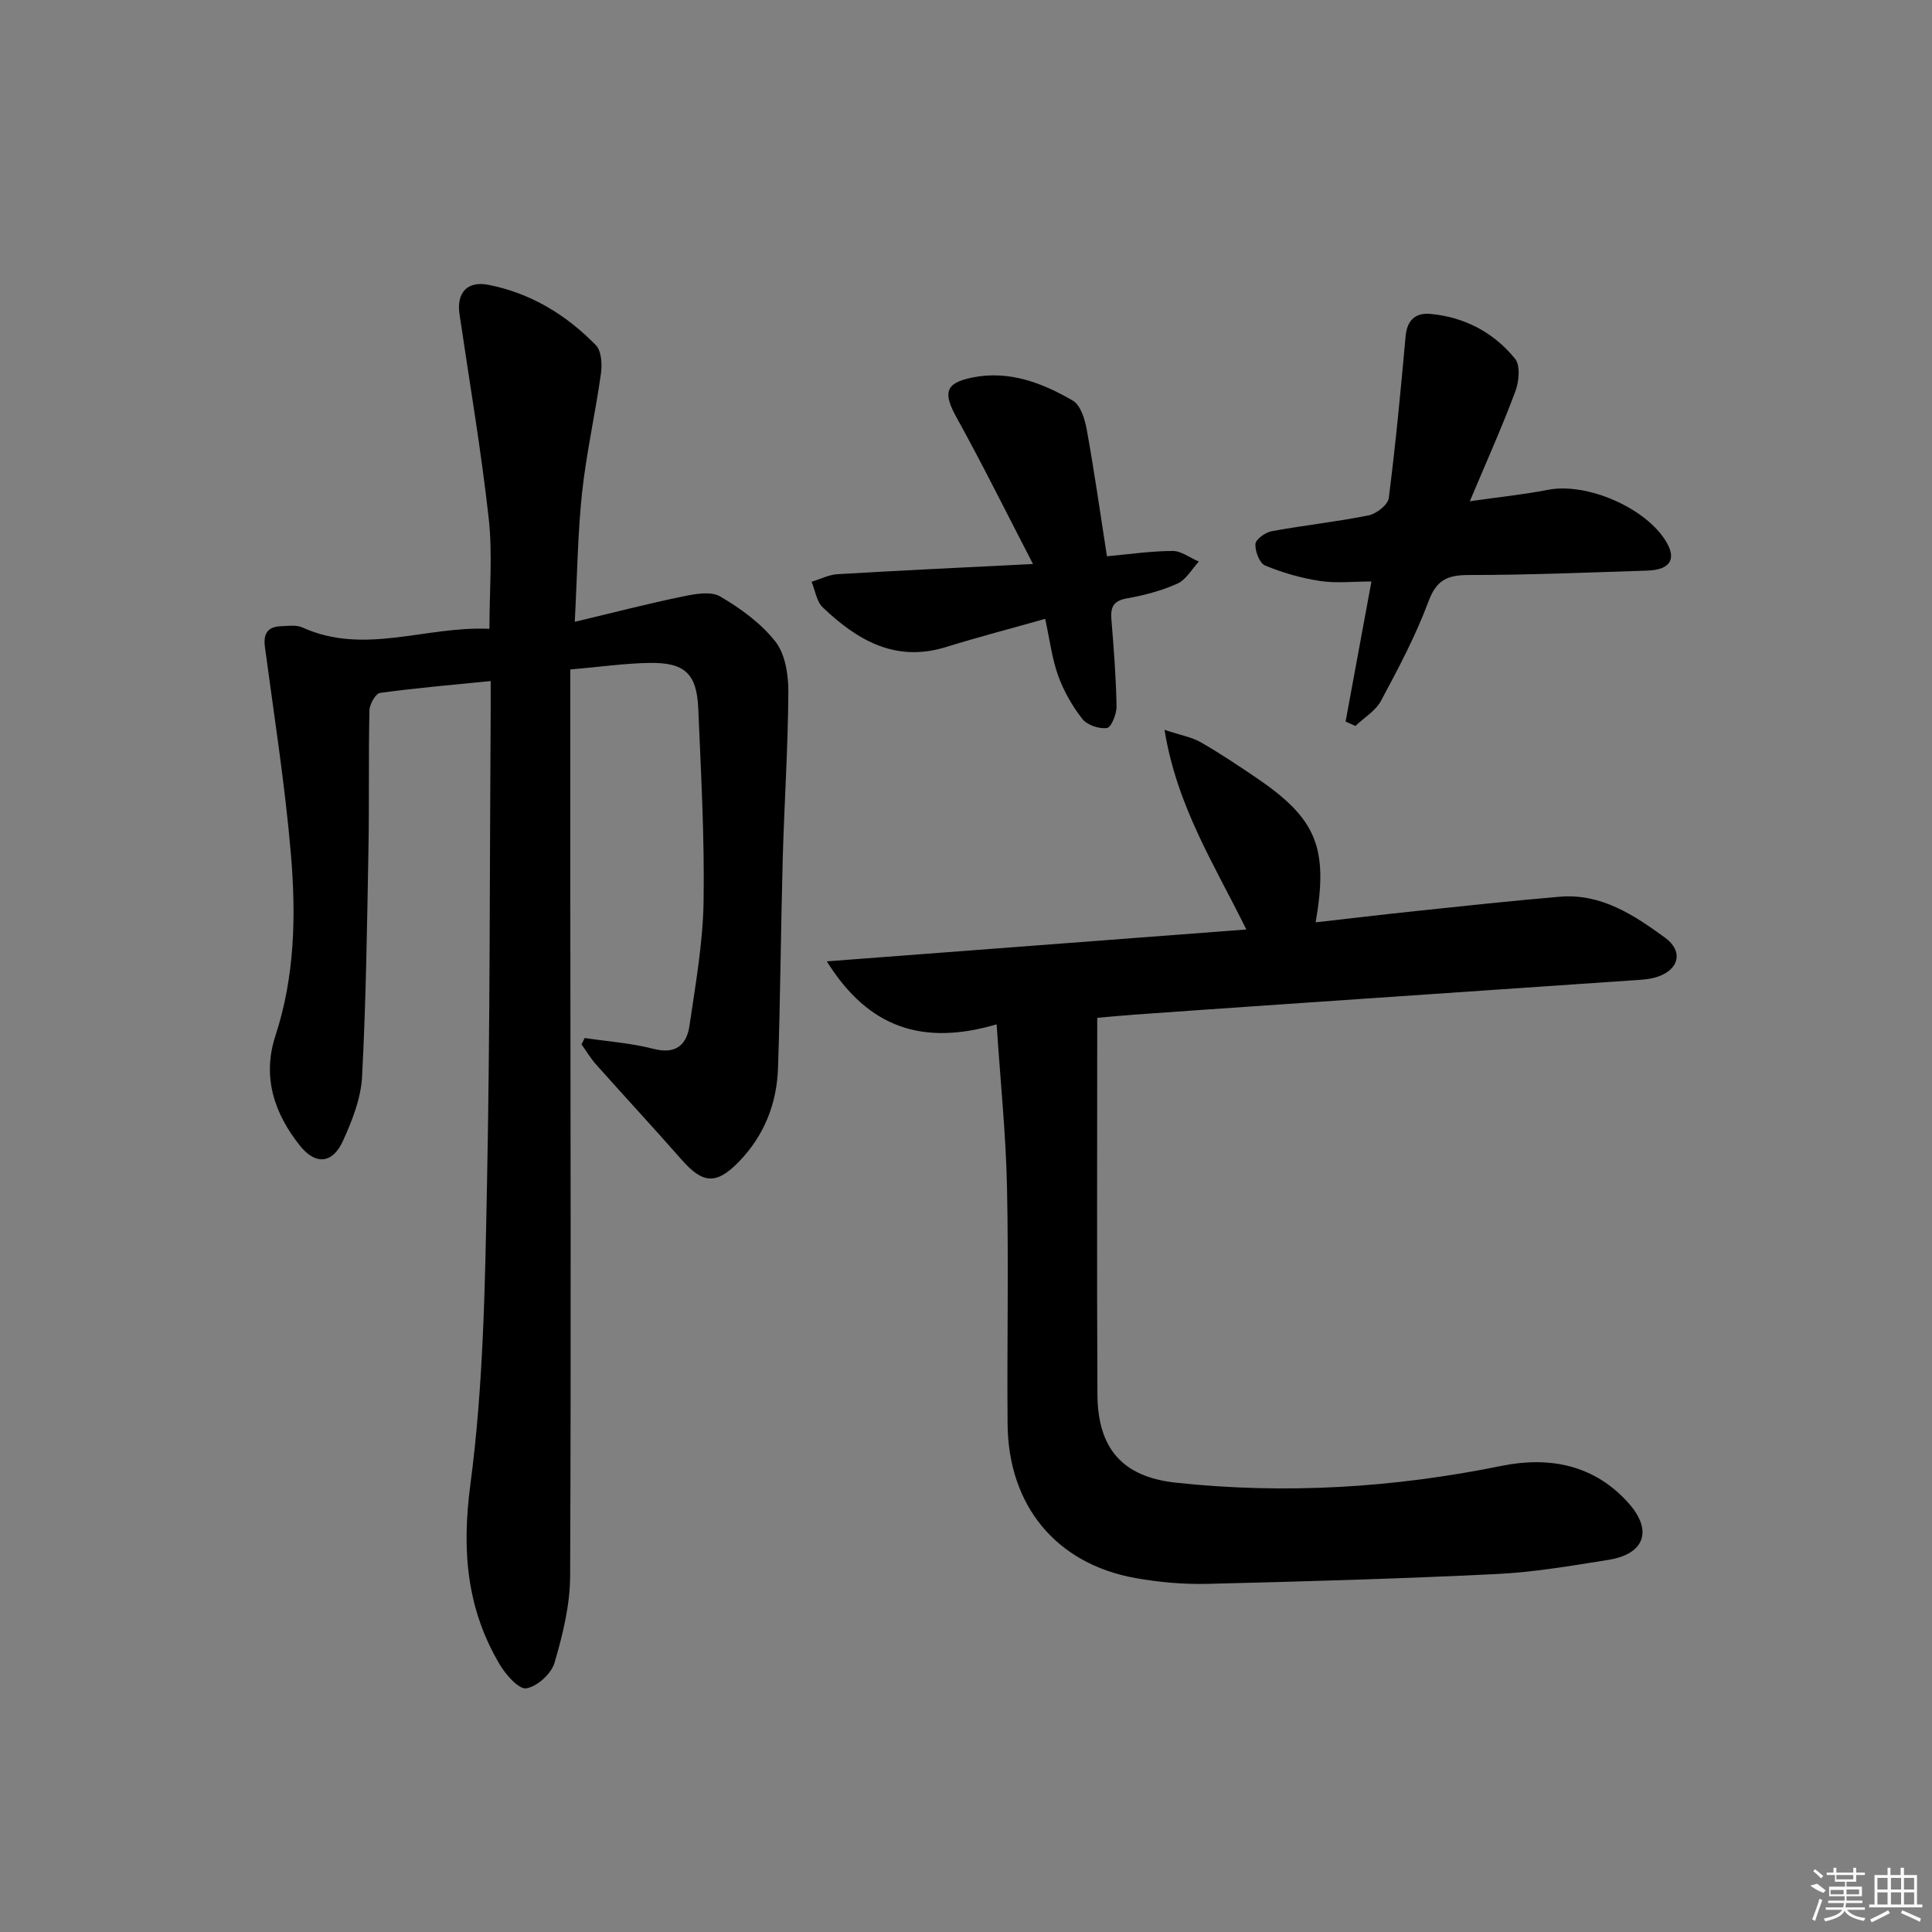
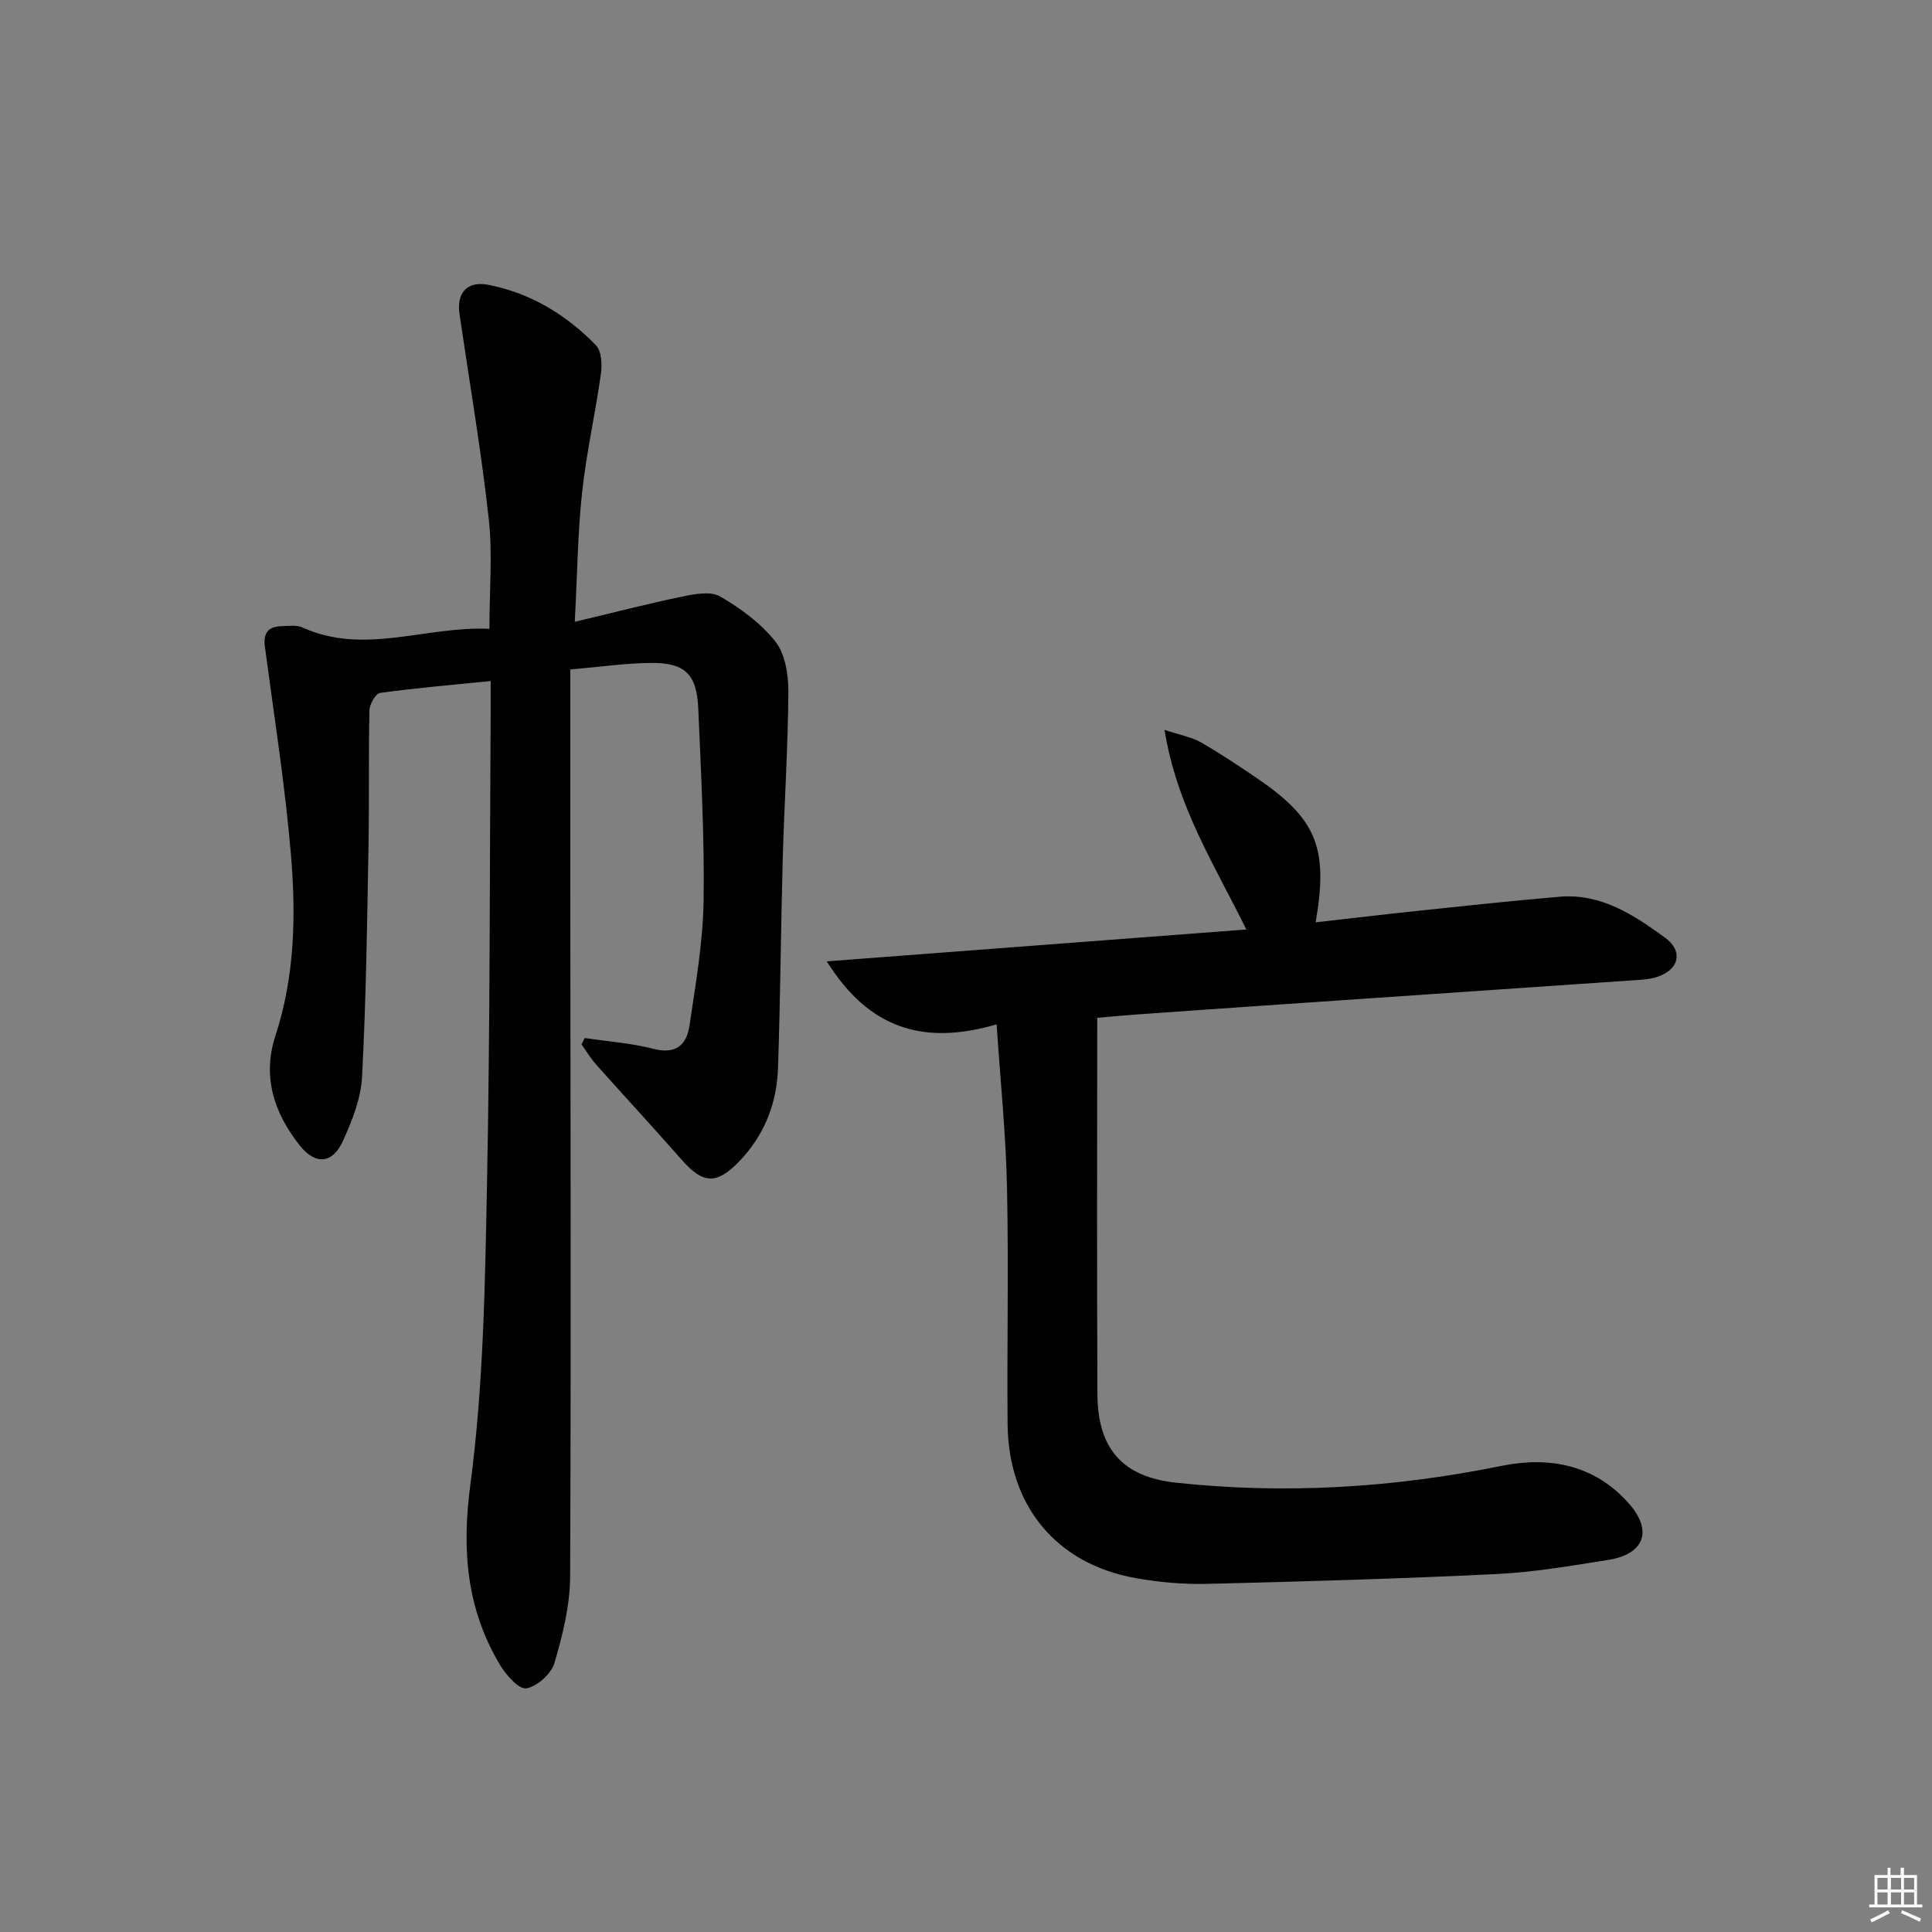
<svg xmlns="http://www.w3.org/2000/svg" enable-background="new 0 0 400 400" viewBox="0 0 400 400">
  <rect x="0" y="0" width="400" height="400" fill="#808080" stroke="none" />
  <path d="m101.59 141c-8.1.82-15.53 1.44-22.91 2.46-.91.13-2.17 2.34-2.19 3.62-.21 9.49-.03 18.99-.2 28.48-.29 15.8-.5 31.61-1.33 47.39-.24 4.5-2.06 9.09-3.96 13.27-2.15 4.73-5.67 5.01-8.87 1.02-5.37-6.72-7.89-14.29-5.1-22.82 4.02-12.28 4.27-24.95 3.2-37.54-1.21-14.36-3.48-28.64-5.38-42.94-.37-2.77.58-4.19 3.33-4.29 1.49-.05 3.19-.31 4.45.27 12.81 5.8 25.47-.34 38.7.27 0-7.97.67-15.47-.14-22.8-1.57-14.16-3.98-28.22-6.05-42.32-.65-4.38 1.52-6.97 5.97-6.1 8.72 1.7 16.12 6.19 22.26 12.5 1.18 1.21 1.31 4 1.04 5.94-1.15 8.19-3 16.29-3.89 24.51-.91 8.38-.99 16.85-1.52 26.82 8.06-1.92 15.15-3.76 22.32-5.24 2.54-.52 5.83-1.15 7.78-.01 4.24 2.48 8.48 5.56 11.46 9.37 2.04 2.62 2.68 6.9 2.66 10.44-.07 11.47-.84 22.94-1.16 34.41-.4 14.47-.49 28.95-.98 43.42-.25 7.37-2.86 13.98-8.07 19.36-4.69 4.85-7.5 4.62-11.9-.4-5.82-6.63-11.82-13.1-17.69-19.69-1.13-1.27-2.02-2.77-3.02-4.16.22-.44.43-.88.65-1.33 4.76.71 9.61 1.05 14.24 2.24 4.65 1.2 6.88-.82 7.46-4.8 1.25-8.53 2.78-17.11 2.92-25.7.21-13.3-.54-26.62-1.1-39.92-.3-7.19-2.75-9.56-9.94-9.48-5.11.06-10.21.81-16.56 1.36 0 13.82-.01 27.28 0 40.74.03 49 .18 98-.03 146.99-.03 6.01-1.53 12.13-3.24 17.94-.66 2.25-3.59 4.91-5.83 5.27-1.55.25-4.22-2.78-5.48-4.89-6.9-11.61-7.91-23.69-6.1-37.34 2.72-20.53 3.03-41.44 3.44-62.21.65-32.63.54-65.28.76-97.92.01-1.79 0-3.6 0-6.19z" />
  <path d="m206.34 212.08c-15.13 4.43-26.44.92-35.16-13.04 29.56-2.25 58.05-4.41 86.86-6.6-6.59-13.39-14.36-25.43-16.94-41.33 3.42 1.13 5.64 1.51 7.47 2.55 3.89 2.22 7.63 4.73 11.35 7.24 12.65 8.55 15.16 14.51 12.47 30.06 7.02-.79 13.89-1.62 20.77-2.34 9.91-1.04 19.82-2.12 29.75-2.96 8.57-.73 15.35 3.77 21.8 8.46 3.88 2.82 2.93 6.68-1.65 8.15-1.69.54-3.57.6-5.37.72-24.21 1.67-48.42 3.31-72.63 4.97-10.11.69-20.23 1.4-30.34 2.12-2.46.18-4.92.42-7.55.65 0 26.23-.09 52.08.04 77.94.06 11.2 5.14 17.1 16.23 18.3 22.64 2.44 45.12 1.07 67.46-3.48 9.96-2.02 19.34-.19 26.39 7.85 4.94 5.63 3.13 10.43-4.27 11.61-7.7 1.23-15.45 2.56-23.22 2.94-19.93.97-39.89 1.55-59.84 2.03-4.96.12-10.01-.33-14.89-1.2-16.38-2.94-26.32-14.96-26.46-31.9-.14-16.33.23-32.66-.12-48.98-.22-10.77-1.33-21.51-2.15-33.76z" />
-   <path d="m304.31 103.78c6.12-.88 11.2-1.39 16.18-2.37 8.06-1.57 20.38 3.74 24.54 10.85 2.09 3.58.7 5.73-4 5.88-12.29.39-24.59.91-36.89.91-4.4 0-6.71.95-8.38 5.45-2.64 7.1-6.24 13.88-9.83 20.58-1.12 2.09-3.5 3.5-5.31 5.22-.68-.3-1.35-.61-2.03-.91 1.77-9.58 3.53-19.15 5.35-29-3.76 0-7.28.41-10.67-.11-3.87-.59-7.73-1.7-11.35-3.2-1.15-.48-2.09-2.95-2-4.44.06-.98 2.04-2.41 3.33-2.65 6.68-1.23 13.46-1.95 20.12-3.29 1.62-.33 3.98-2.19 4.16-3.58 1.42-11.12 2.48-22.3 3.48-33.47.3-3.38 2.07-4.94 5.14-4.66 7.08.66 13.11 3.84 17.53 9.29 1.14 1.4.81 4.76.04 6.8-2.76 7.39-6 14.6-9.41 22.7z" />
-   <path d="m229.18 115.17c4.73-.43 9.17-1.09 13.61-1.1 1.8 0 3.61 1.43 5.42 2.2-1.46 1.57-2.64 3.75-4.44 4.56-3.29 1.48-6.9 2.43-10.47 3.06-2.89.51-3.4 1.91-3.19 4.45.49 5.95.95 11.91 1.06 17.87.03 1.58-1.07 4.37-1.97 4.51-1.62.25-4.11-.6-5.11-1.87-2.09-2.66-3.85-5.75-5-8.93-1.28-3.54-1.73-7.39-2.7-11.79-7 1.98-13.81 3.75-20.52 5.83-10.49 3.25-18.4-1.42-25.53-8.21-1.29-1.22-1.56-3.51-2.31-5.3 1.79-.54 3.55-1.46 5.36-1.57 12.9-.77 25.81-1.37 40.48-2.11-5.55-10.71-10.45-20.62-15.8-30.29-2.82-5.09-2.47-7.16 3.2-8.31 7.58-1.55 14.49 1.07 20.85 4.78 1.61.94 2.49 3.85 2.88 6 1.54 8.46 2.74 16.98 4.18 26.22z" />
  <g fill="#fafafa">
-     <path d="m374.8 390.4 1.4-.4c.7.5 1.3 1 1.8 1.4l-.5.5c-1.5-.6-2.1-1.1-2.7-1.5zm1 7.3-.6-.3c.5-1.4 1.1-2.8 1.5-4.3.2.1.4.2.6.3-.5 1.3-1 2.8-1.5 4.3zm-.4-10.3.4-.4c.4.3 1 .8 1.7 1.4l-.5.5c-.4-.5-1-1-1.6-1.5zm2.5.3h1.7v-1h.6v1h3.5v-1h.6v1h1.8v.5h-1.8v1.4h-2v1h3.2v2h-3.2v.9h3.3v.5h-3.4c0 .3-.1.6-.1.9h4v.5h-3.7c.7.9 1.9 1.5 3.8 1.7-.1.2-.2.4-.3.6-2.1-.4-3.5-1.1-4-2.1-.4 1-1.8 1.7-4 2.2-.1-.2-.2-.4-.3-.6 2.1-.4 3.4-1 3.8-1.8h-3.4v-.5h3.6c.1-.3.1-.6.2-.9h-3.3v-.5h3.4c0-.3 0-.6 0-.9h-3.2v-2h3.3v-1h-2.1v-1.4h-1.7v-.5zm1.1 3.5v1h2.7c0-.3 0-.4 0-.4 0-.1 0-.2 0-.2 0-.1 0-.2 0-.3h-2.7zm1.2-3v.9h3.5v-.9zm4.7 3h-2.6v.6.4h2.6z" />
    <path d="m393.6 386.7h.6v1.5h2.7v6.1h1.1v.6h-11v-.6h1.1v-6.1h2.7v-1.5h.6v1.5h2.1v-1.5zm-2.7 8.8.4.6c-1.2.6-2.5 1.3-3.8 1.9-.1-.2-.2-.4-.3-.6 1.2-.6 2.5-1.2 3.7-1.9zm-2.2-6.7v2.4h2.1v-2.4zm0 3v2.5h2.1v-2.5zm2.8-3v2.4h2.1v-2.4zm0 3v2.5h2.1v-2.5zm6 6.1c-1.4-.7-2.7-1.3-3.9-1.8l.2-.6c1.5.6 2.7 1.2 3.9 1.7zm-1.2-9.1h-2.1v2.4h2.1zm-2.1 3v2.5h2.1v-2.5z" />
  </g>
</svg>